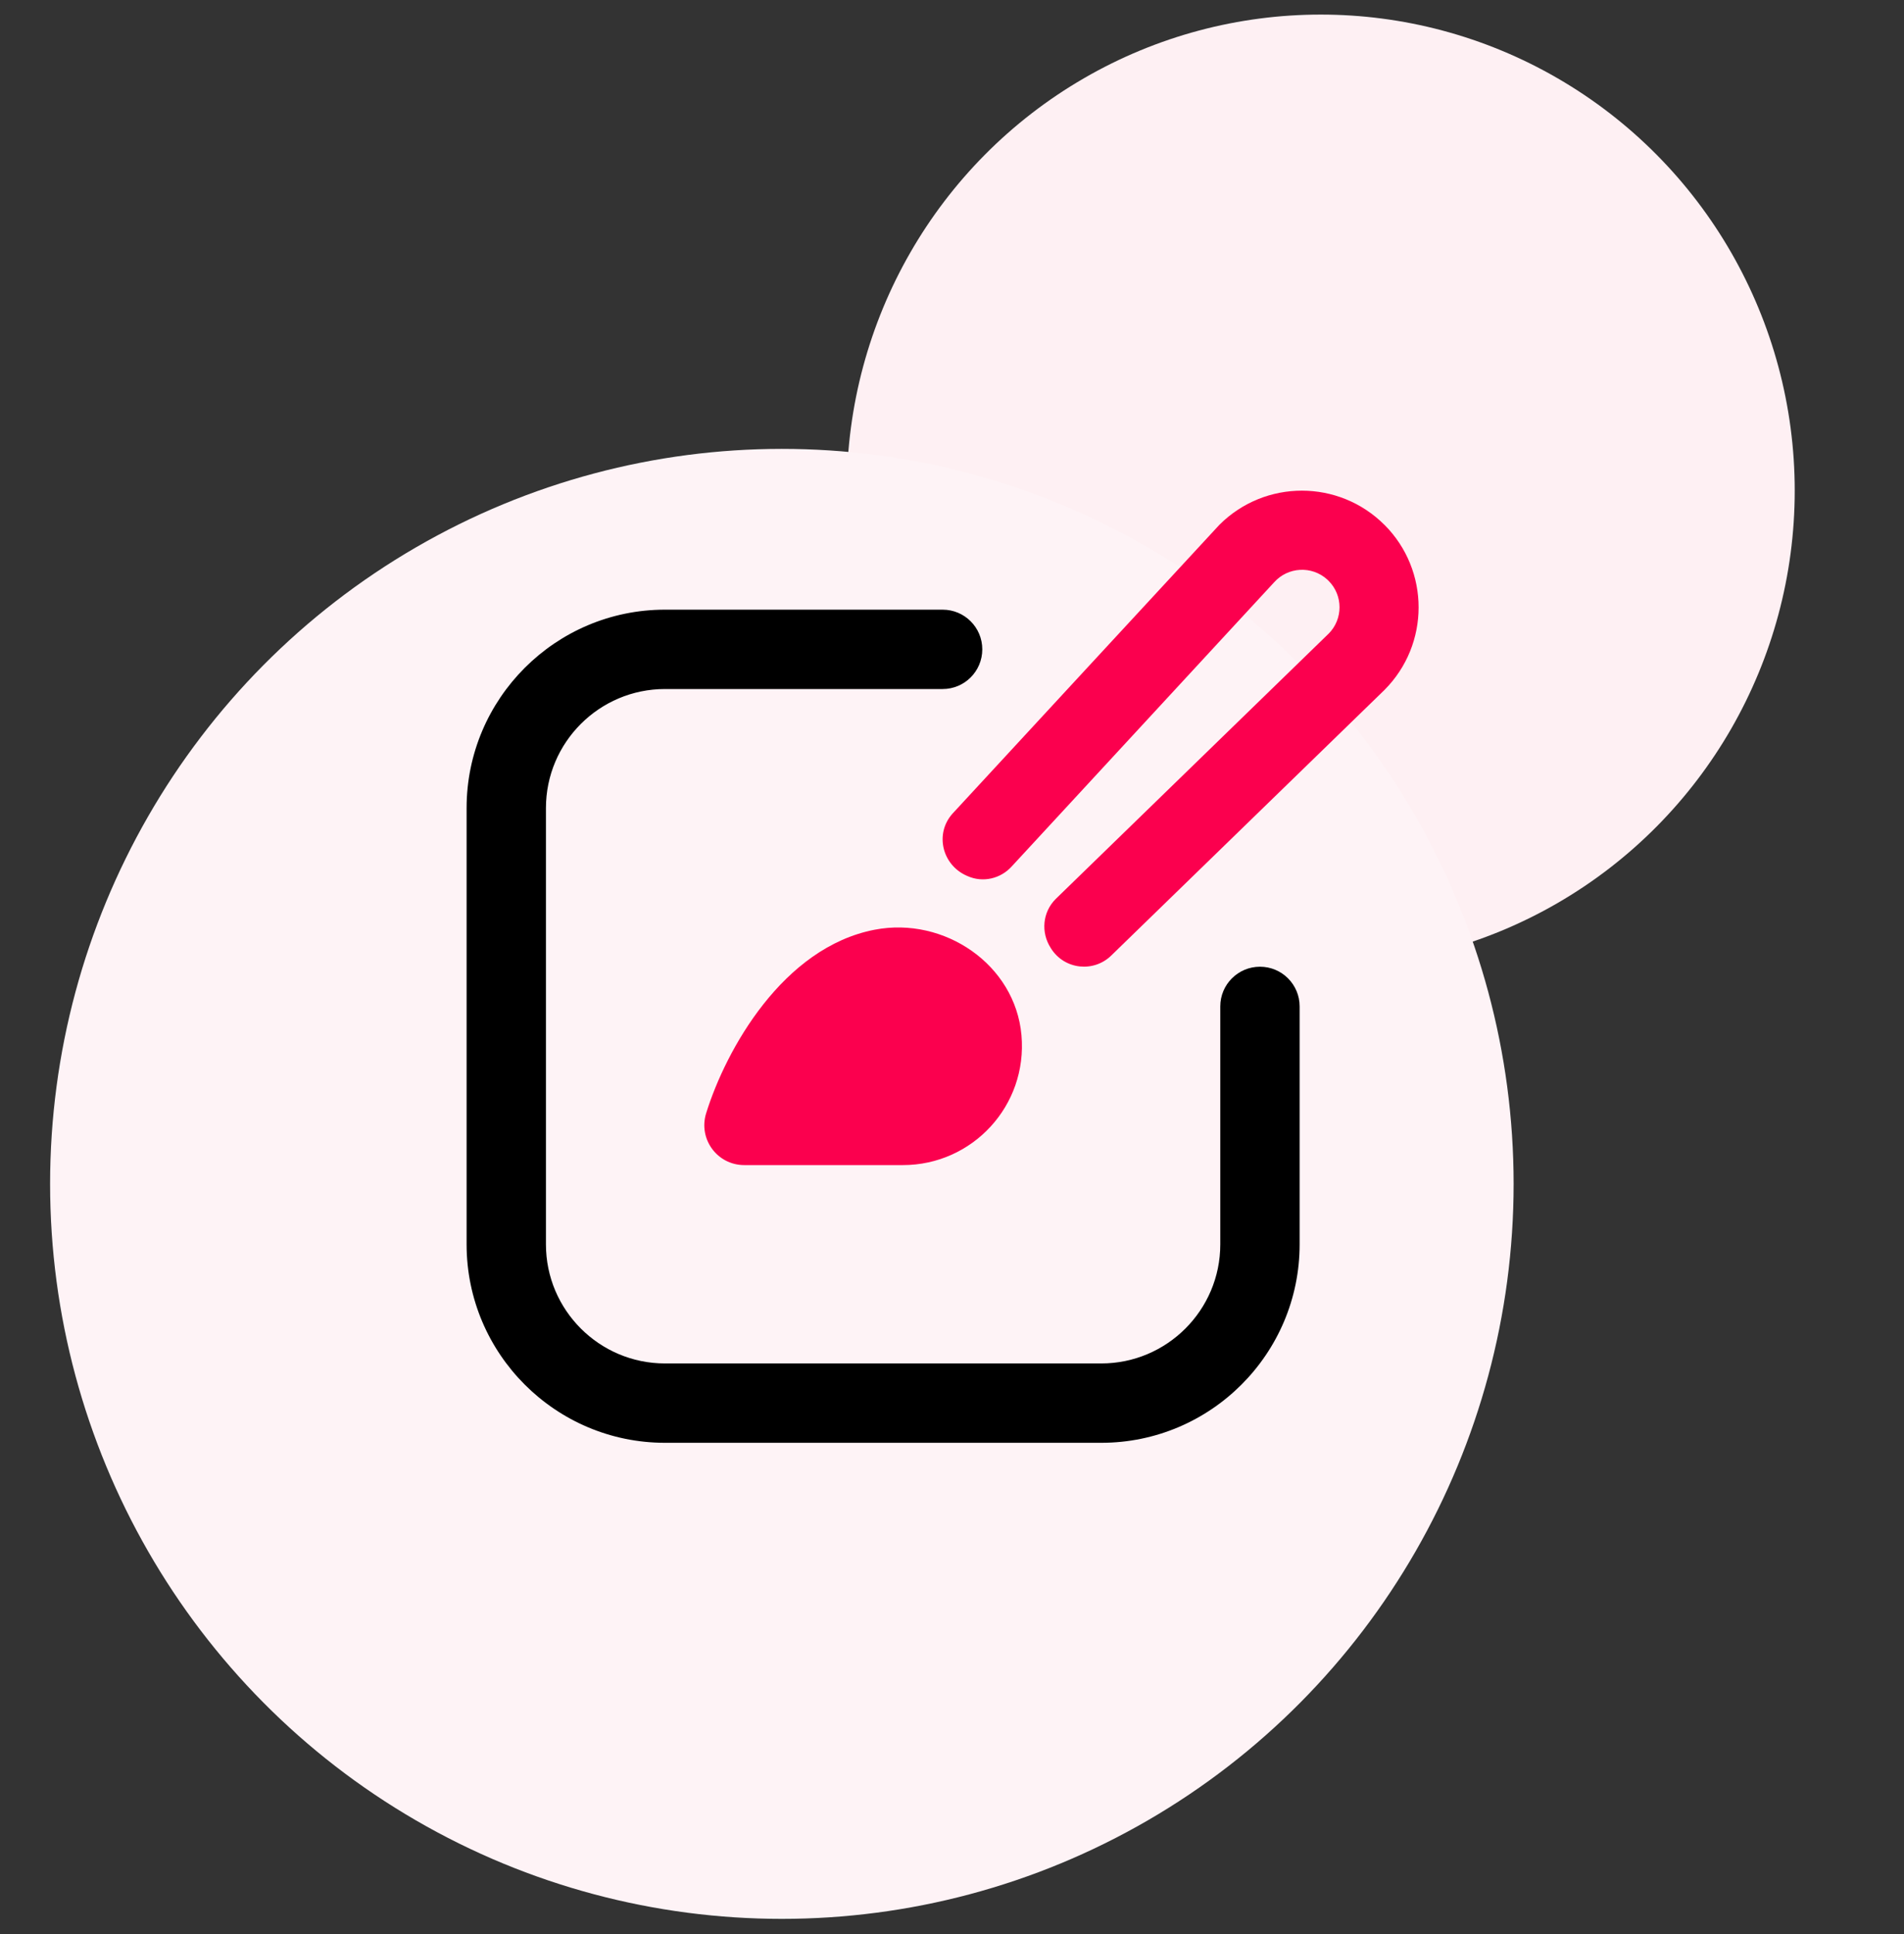
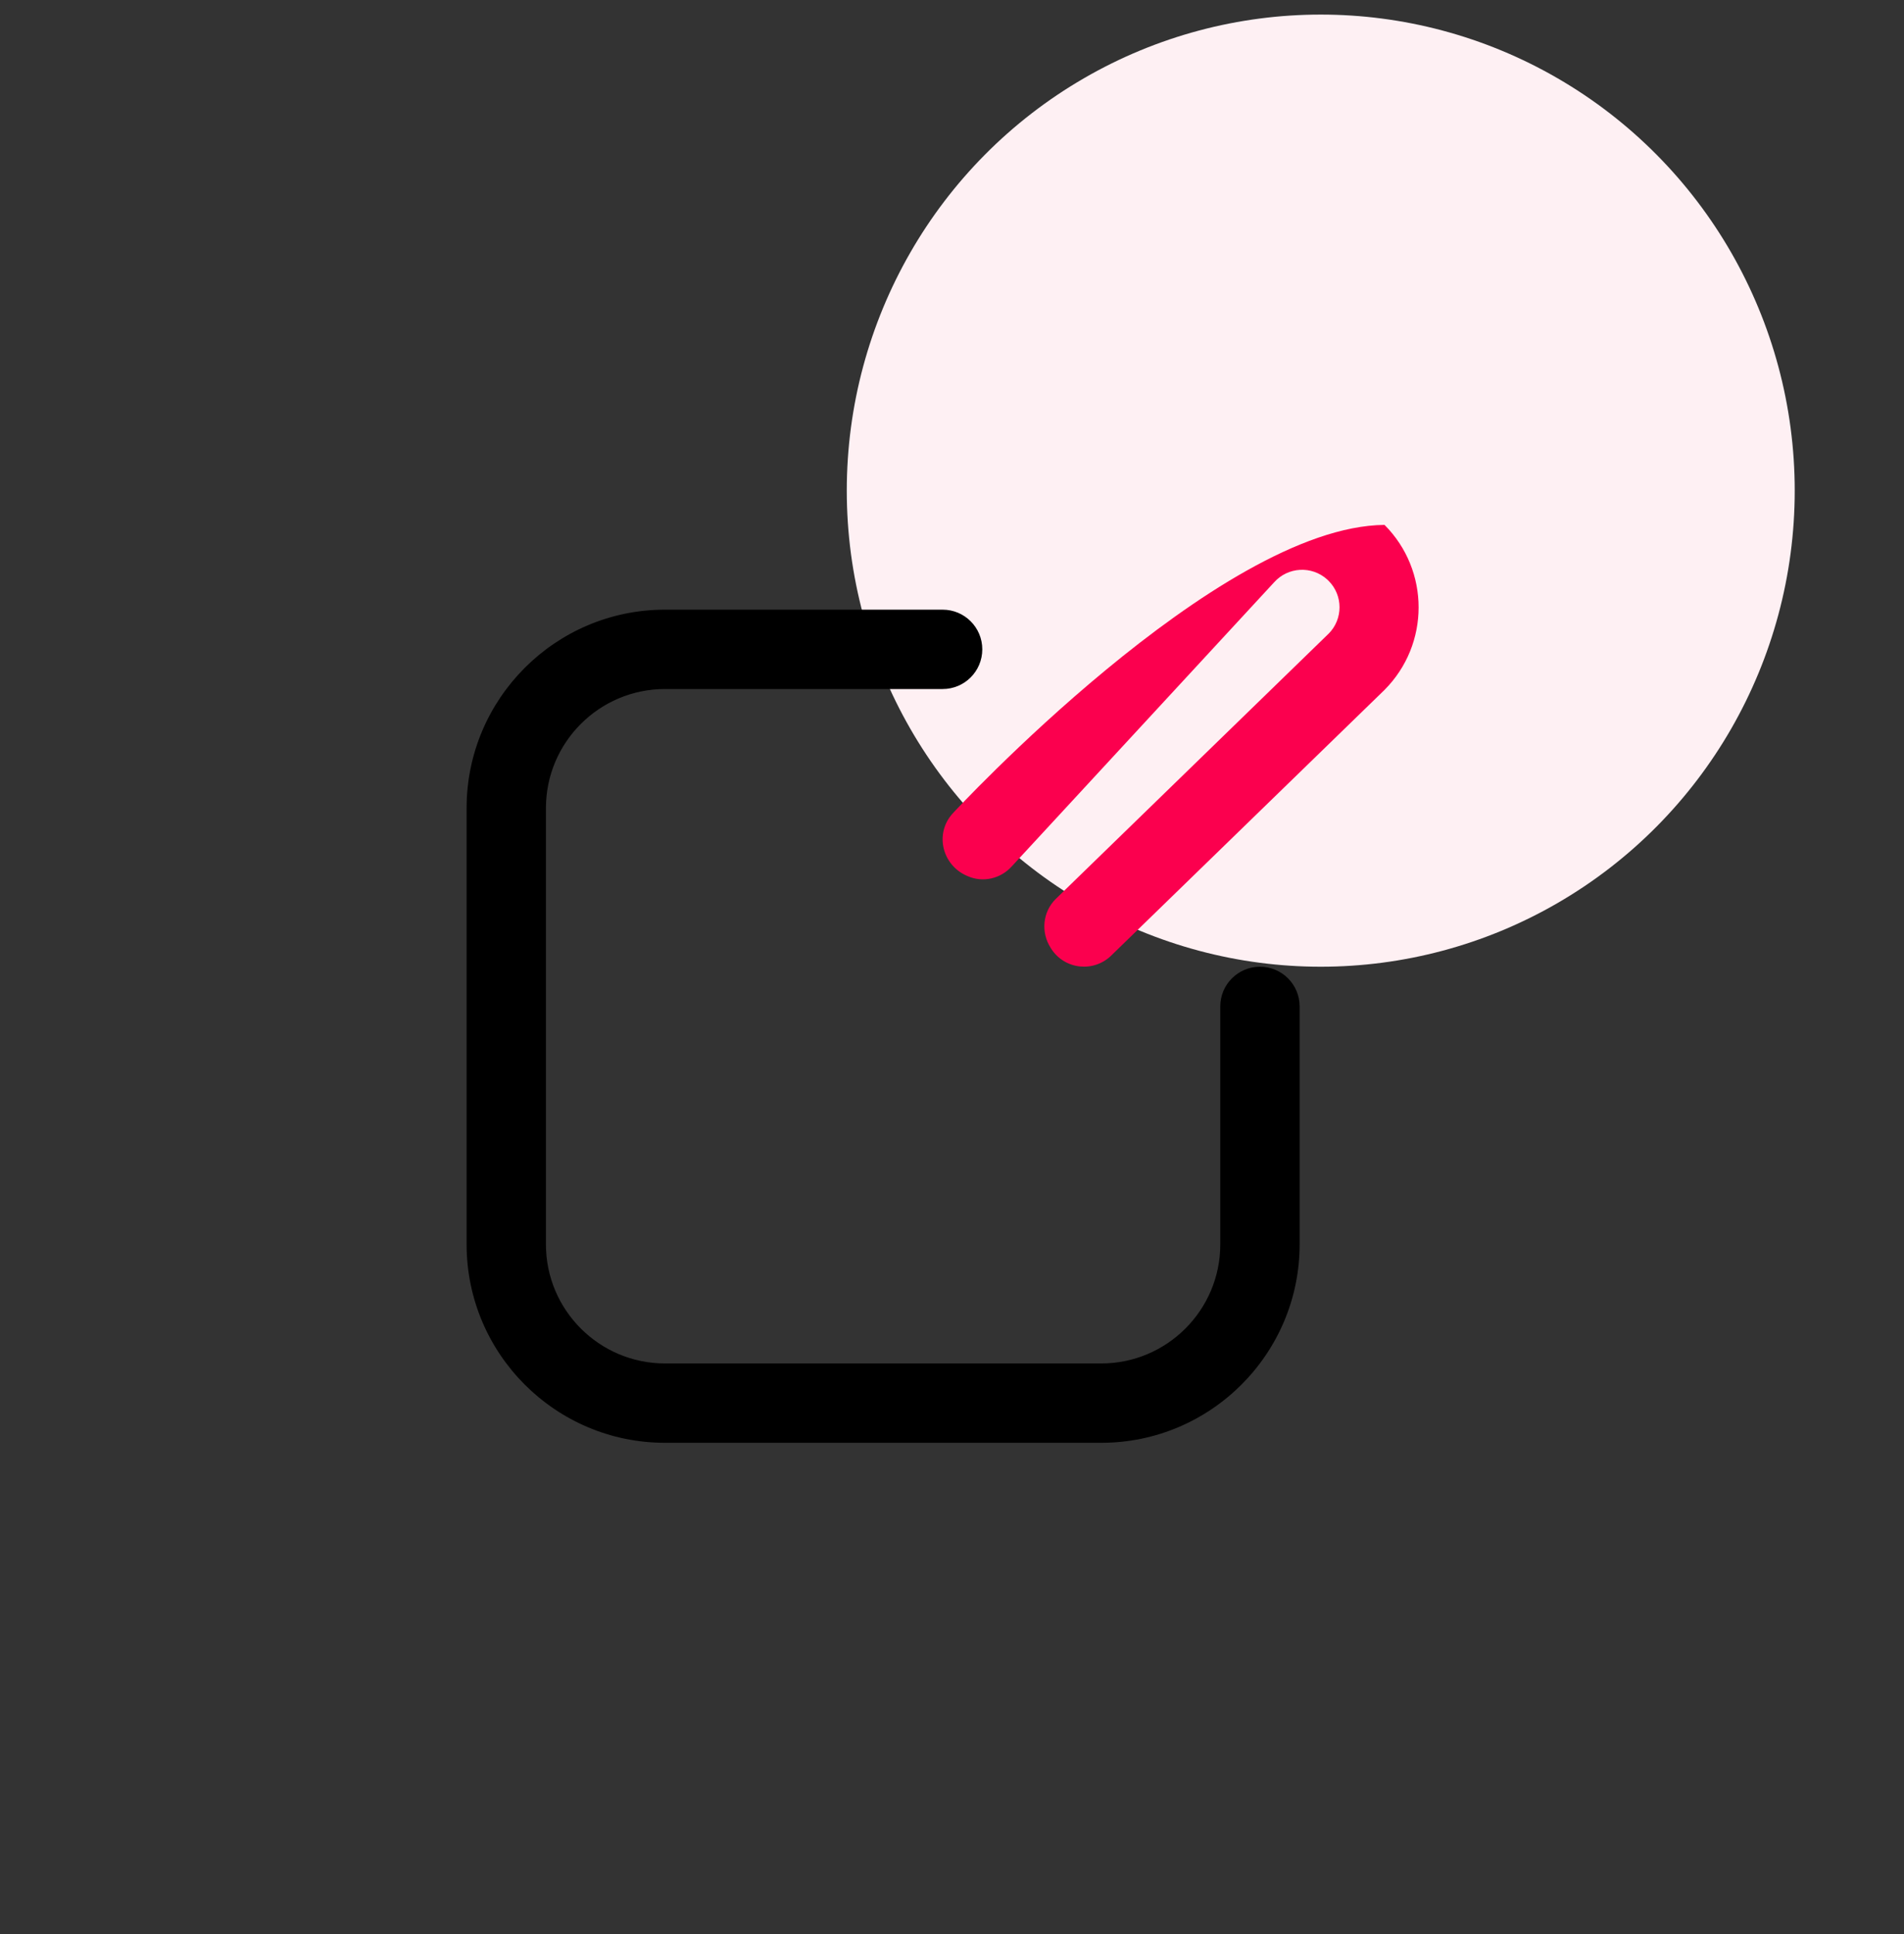
<svg xmlns="http://www.w3.org/2000/svg" width="64px" height="65px" viewBox="0 0 64 65" version="1.1">
  <rect x="0" y="0" width="64" height="65" fill="#333333" stroke="none" />
  <title>Experience Design</title>
  <g id="Interim-Update" stroke="none" stroke-width="1" fill="none" fill-rule="evenodd">
    <g id="Homepage_2024_Interim-Update_V02" transform="translate(-188, -3242)">
      <g id="Group-67" transform="translate(124, 2934.066)">
        <g id="Group-10-Copy" transform="translate(32, 275.861)">
          <g id="Experience-Design" transform="translate(32, 32.563)">
            <rect id="Rectangle" x="0" y="0" width="64" height="64" />
            <g id="Group-90-Copy-3" transform="translate(1.684, 0)">
              <ellipse id="Oval" fill="#FEF0F3" cx="42.711" cy="16" rx="15.932" ry="16" />
-               <ellipse id="Oval-Copy-36" fill="#FEF3F6" cx="24.597" cy="39.298" rx="24.597" ry="24.702" />
              <g id="Layer_1" transform="translate(14, 16)">
                <path d="M26.668,16 C25.932,16 25.334,16.596 25.334,17.333 L25.334,25.333 C25.334,27.539 23.54,29.333 21.334,29.333 L6.667,29.333 C4.462,29.333 2.667,27.539 2.667,25.333 L2.667,10.667 C2.667,8.461 4.462,6.667 6.667,6.667 L16.001,6.667 C16.737,6.667 17.334,6.071 17.334,5.333 C17.334,4.596 16.737,4 16.001,4 L6.667,4 C2.991,4 0,6.991 0,10.667 L0,25.333 C0,29.009 2.991,32 6.667,32 L21.334,32 C25.01,32 28.001,29.009 28.001,25.333 L28.001,17.333 C28.001,16.596 27.404,16 26.668,16 Z" id="Shape" fill="#000000" fill-rule="nonzero" />
-                 <path d="M13.718,14.756 C16.058,14.305 18.441,15.928 18.651,18.301 C18.862,20.675 16.998,22.667 14.667,22.667 L9.334,22.667 C8.426,22.667 7.783,21.792 8.052,20.924 C8.718,18.78 10.634,15.349 13.718,14.756 Z" id="Path" fill="#FB004E" />
-                 <path d="M30.853,1.151 C29.321,-0.382 26.837,-0.384 25.304,1.148 C25.252,1.2 16.333,10.855 16.333,10.855 C15.73,11.529 15.982,12.575 16.809,12.941 C16.818,12.945 16.827,12.949 16.837,12.953 C17.351,13.184 17.954,13.044 18.329,12.623 L27.144,3.08 C27.608,2.561 28.405,2.517 28.923,2.981 C28.94,2.997 28.956,3.012 28.973,3.029 C29.465,3.52 29.465,4.316 28.975,4.808 C28.975,4.808 28.975,4.808 28.973,4.809 L19.801,13.724 C19.359,14.165 19.297,14.849 19.637,15.373 C19.642,15.381 19.647,15.389 19.651,15.396 C20.104,16.101 21.089,16.204 21.681,15.612 L30.852,6.699 C32.383,5.165 32.383,2.681 30.852,1.148 L30.853,1.151 Z" id="Path" fill="#FB004E" />
+                 <path d="M30.853,1.151 C25.252,1.2 16.333,10.855 16.333,10.855 C15.73,11.529 15.982,12.575 16.809,12.941 C16.818,12.945 16.827,12.949 16.837,12.953 C17.351,13.184 17.954,13.044 18.329,12.623 L27.144,3.08 C27.608,2.561 28.405,2.517 28.923,2.981 C28.94,2.997 28.956,3.012 28.973,3.029 C29.465,3.52 29.465,4.316 28.975,4.808 C28.975,4.808 28.975,4.808 28.973,4.809 L19.801,13.724 C19.359,14.165 19.297,14.849 19.637,15.373 C19.642,15.381 19.647,15.389 19.651,15.396 C20.104,16.101 21.089,16.204 21.681,15.612 L30.852,6.699 C32.383,5.165 32.383,2.681 30.852,1.148 L30.853,1.151 Z" id="Path" fill="#FB004E" />
              </g>
            </g>
          </g>
        </g>
      </g>
    </g>
  </g>
</svg>